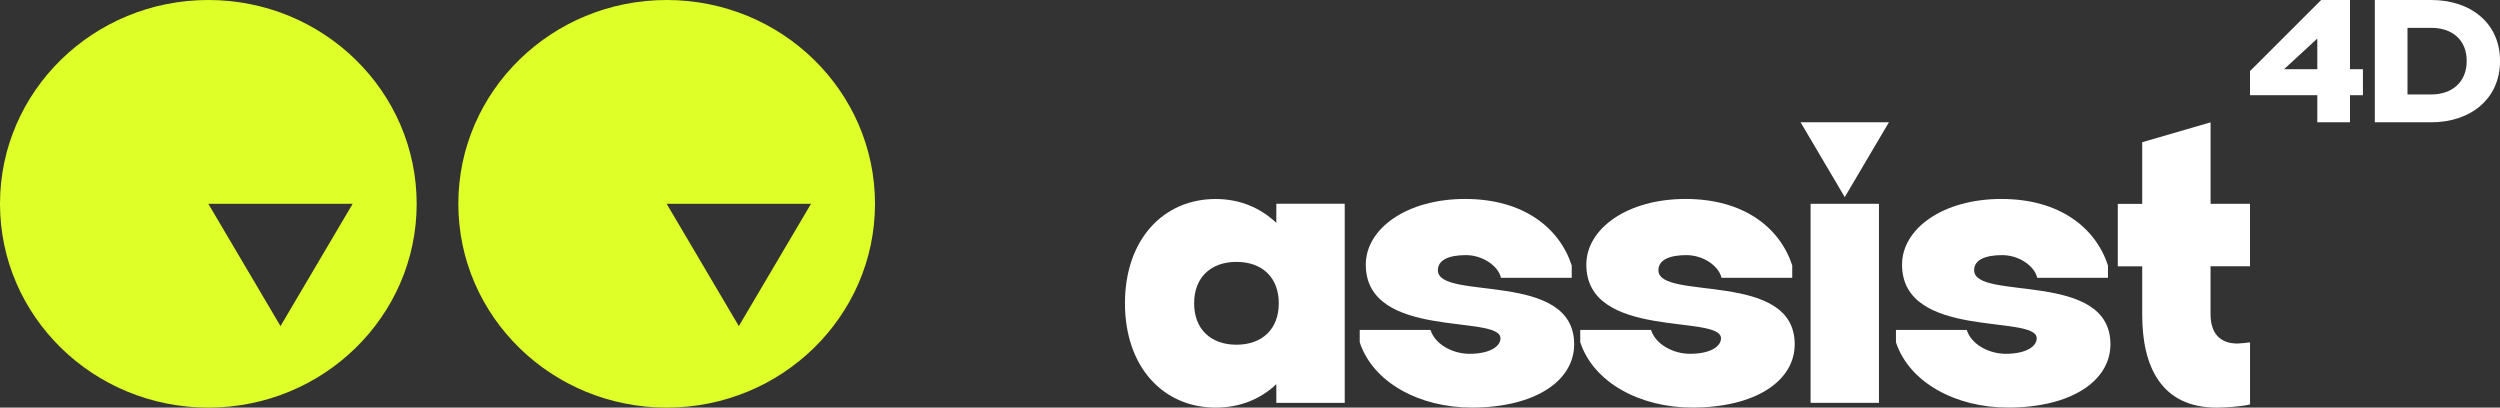
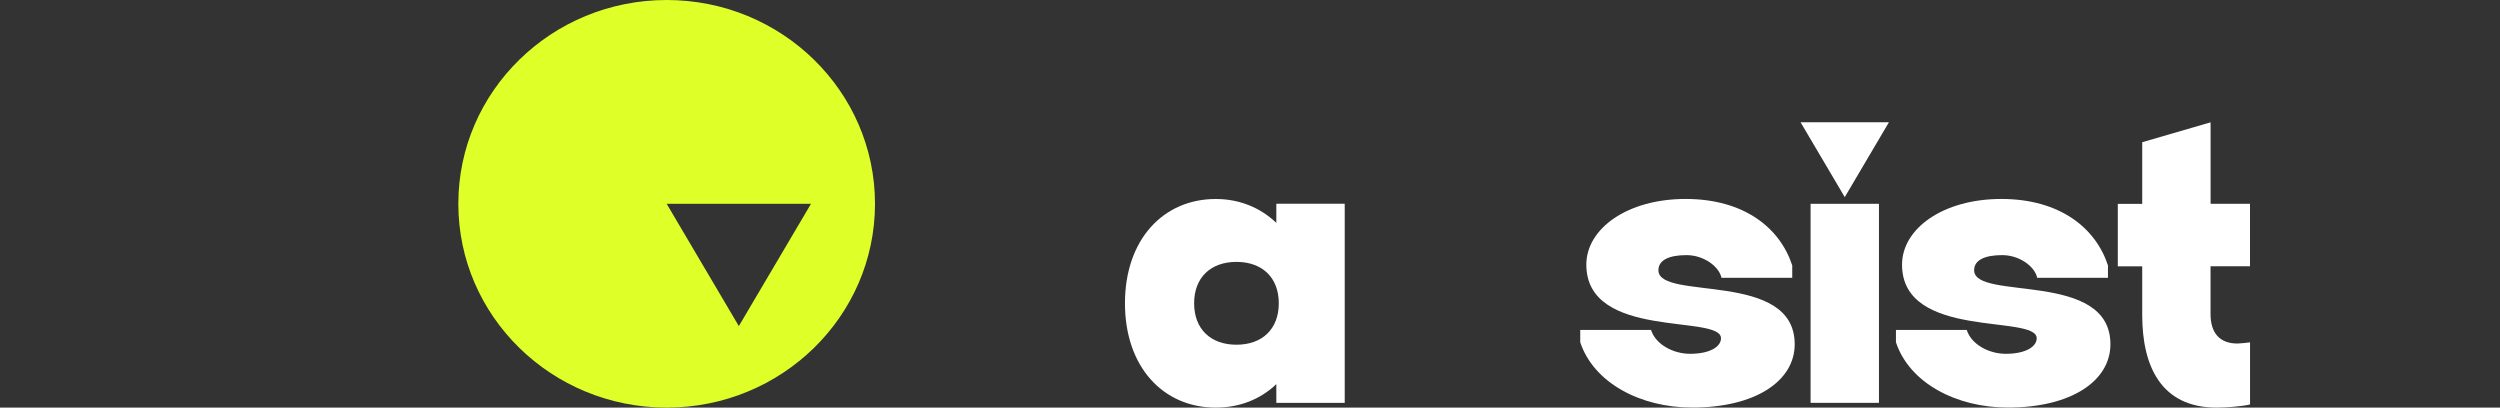
<svg xmlns="http://www.w3.org/2000/svg" width="184" height="30" viewBox="0 0 184 30" fill="none">
  <rect x="0" y="0" width="184" height="30" fill="#333333" stroke="none" />
  <g clip-path="url(#clip0_324_10018)">
-     <path d="M15.333 0C6.866 0 0 6.717 0 15C0 23.283 6.866 30 15.333 30C23.8 30 30.667 23.283 30.667 15C30.667 6.717 23.8 0 15.333 0ZM20.645 24L15.333 15H25.956L20.645 24Z" fill="#DEFF28" />
    <path d="M49.067 0C40.6 0 33.733 6.717 33.733 15C33.733 23.283 40.6 30 49.067 30C57.534 30 64.4 23.283 64.4 15C64.4 6.717 57.534 0 49.067 0ZM54.378 24L49.067 15H59.69L54.378 24Z" fill="#DEFF28" />
    <path d="M98.971 29.649H93.938V28.272C92.77 29.385 91.243 30 89.476 30C85.612 30 82.797 27.012 82.797 22.323C82.797 17.634 85.612 14.646 89.476 14.646C91.243 14.646 92.77 15.291 93.938 16.404V14.997H98.971V29.646V29.649ZM94.119 22.323C94.119 20.418 92.892 19.275 91.003 19.275C89.114 19.275 87.888 20.418 87.888 22.323C87.888 24.228 89.114 25.371 91.003 25.371C92.892 25.371 94.119 24.228 94.119 22.323Z" fill="white" />
-     <path d="M115.681 20.448H110.471C110.29 19.599 109.152 18.777 107.895 18.777C106.637 18.777 105.828 19.128 105.828 19.89C105.828 22.176 115.859 19.86 115.859 25.338C115.859 28.032 112.985 29.997 108.312 29.997C104.509 29.997 101.065 28.182 100.075 25.191V24.282H105.285C105.613 25.338 106.901 26.04 108.158 26.04C109.627 26.04 110.434 25.512 110.434 24.897C110.434 23.109 100.522 25.044 100.522 19.476C100.522 16.839 103.519 14.643 107.83 14.643C112.142 14.643 114.779 16.782 115.678 19.536V20.445L115.681 20.448Z" fill="white" />
    <path d="M131.912 20.448H126.702C126.521 19.599 125.383 18.777 124.126 18.777C122.869 18.777 122.059 19.128 122.059 19.89C122.059 22.176 132.09 19.86 132.09 25.338C132.09 28.032 129.217 29.997 124.543 29.997C120.741 29.997 117.297 28.182 116.306 25.191V24.282H121.516C121.845 25.338 123.133 26.04 124.39 26.04C125.859 26.04 126.665 25.512 126.665 24.897C126.665 23.109 116.754 25.044 116.754 19.476C116.754 16.839 119.75 14.643 124.062 14.643C128.373 14.643 131.011 16.782 131.909 19.536V20.445L131.912 20.448Z" fill="white" />
    <path d="M133.259 15H138.291V29.649H133.259V15Z" fill="white" />
    <path d="M155.149 20.448H149.938C149.758 19.599 148.62 18.777 147.362 18.777C146.105 18.777 145.296 19.128 145.296 19.89C145.296 22.176 155.327 19.86 155.327 25.338C155.327 28.032 152.453 29.997 147.78 29.997C143.977 29.997 140.533 28.182 139.542 25.191V24.282H144.753C145.081 25.338 146.369 26.04 147.626 26.04C149.095 26.04 149.902 25.512 149.902 24.897C149.902 23.109 139.99 25.044 139.99 19.476C139.99 16.839 142.986 14.643 147.298 14.643C151.61 14.643 154.247 16.782 155.146 19.536V20.445L155.149 20.448Z" fill="white" />
    <path d="M162.696 15H165.6V19.599H162.696V23.115C162.696 24.492 163.355 25.284 164.674 25.284C164.824 25.284 165.453 25.224 165.603 25.197V29.766C165.033 29.913 163.806 30 163.147 30C159.074 30 157.667 26.982 157.667 23.175V19.602H155.87V15.003H157.667V10.467L162.699 9.003V15.003L162.696 15Z" fill="white" />
    <path d="M139.024 9L135.774 14.508L132.523 9H139.024Z" fill="white" />
-     <path d="M173.911 7.005H172.96V9H170.553V7.005H165.6V5.232L170.838 0H172.96V5.094H173.911V7.005ZM170.553 5.094V2.838L168.106 5.094H170.553Z" fill="white" />
-     <path d="M174.788 0H178.95C181.808 0 184.003 1.674 184.003 4.485C184.003 7.296 181.811 9 178.95 9H174.788V0ZM177.192 2.049V6.951H178.946C180.446 6.951 181.55 6.066 181.55 4.485C181.55 2.904 180.446 2.049 178.946 2.049H177.192Z" fill="white" />
  </g>
  <defs>
    <clipPath id="clip0_324_10018">
      <rect width="184" height="30" fill="white" />
    </clipPath>
  </defs>
</svg>